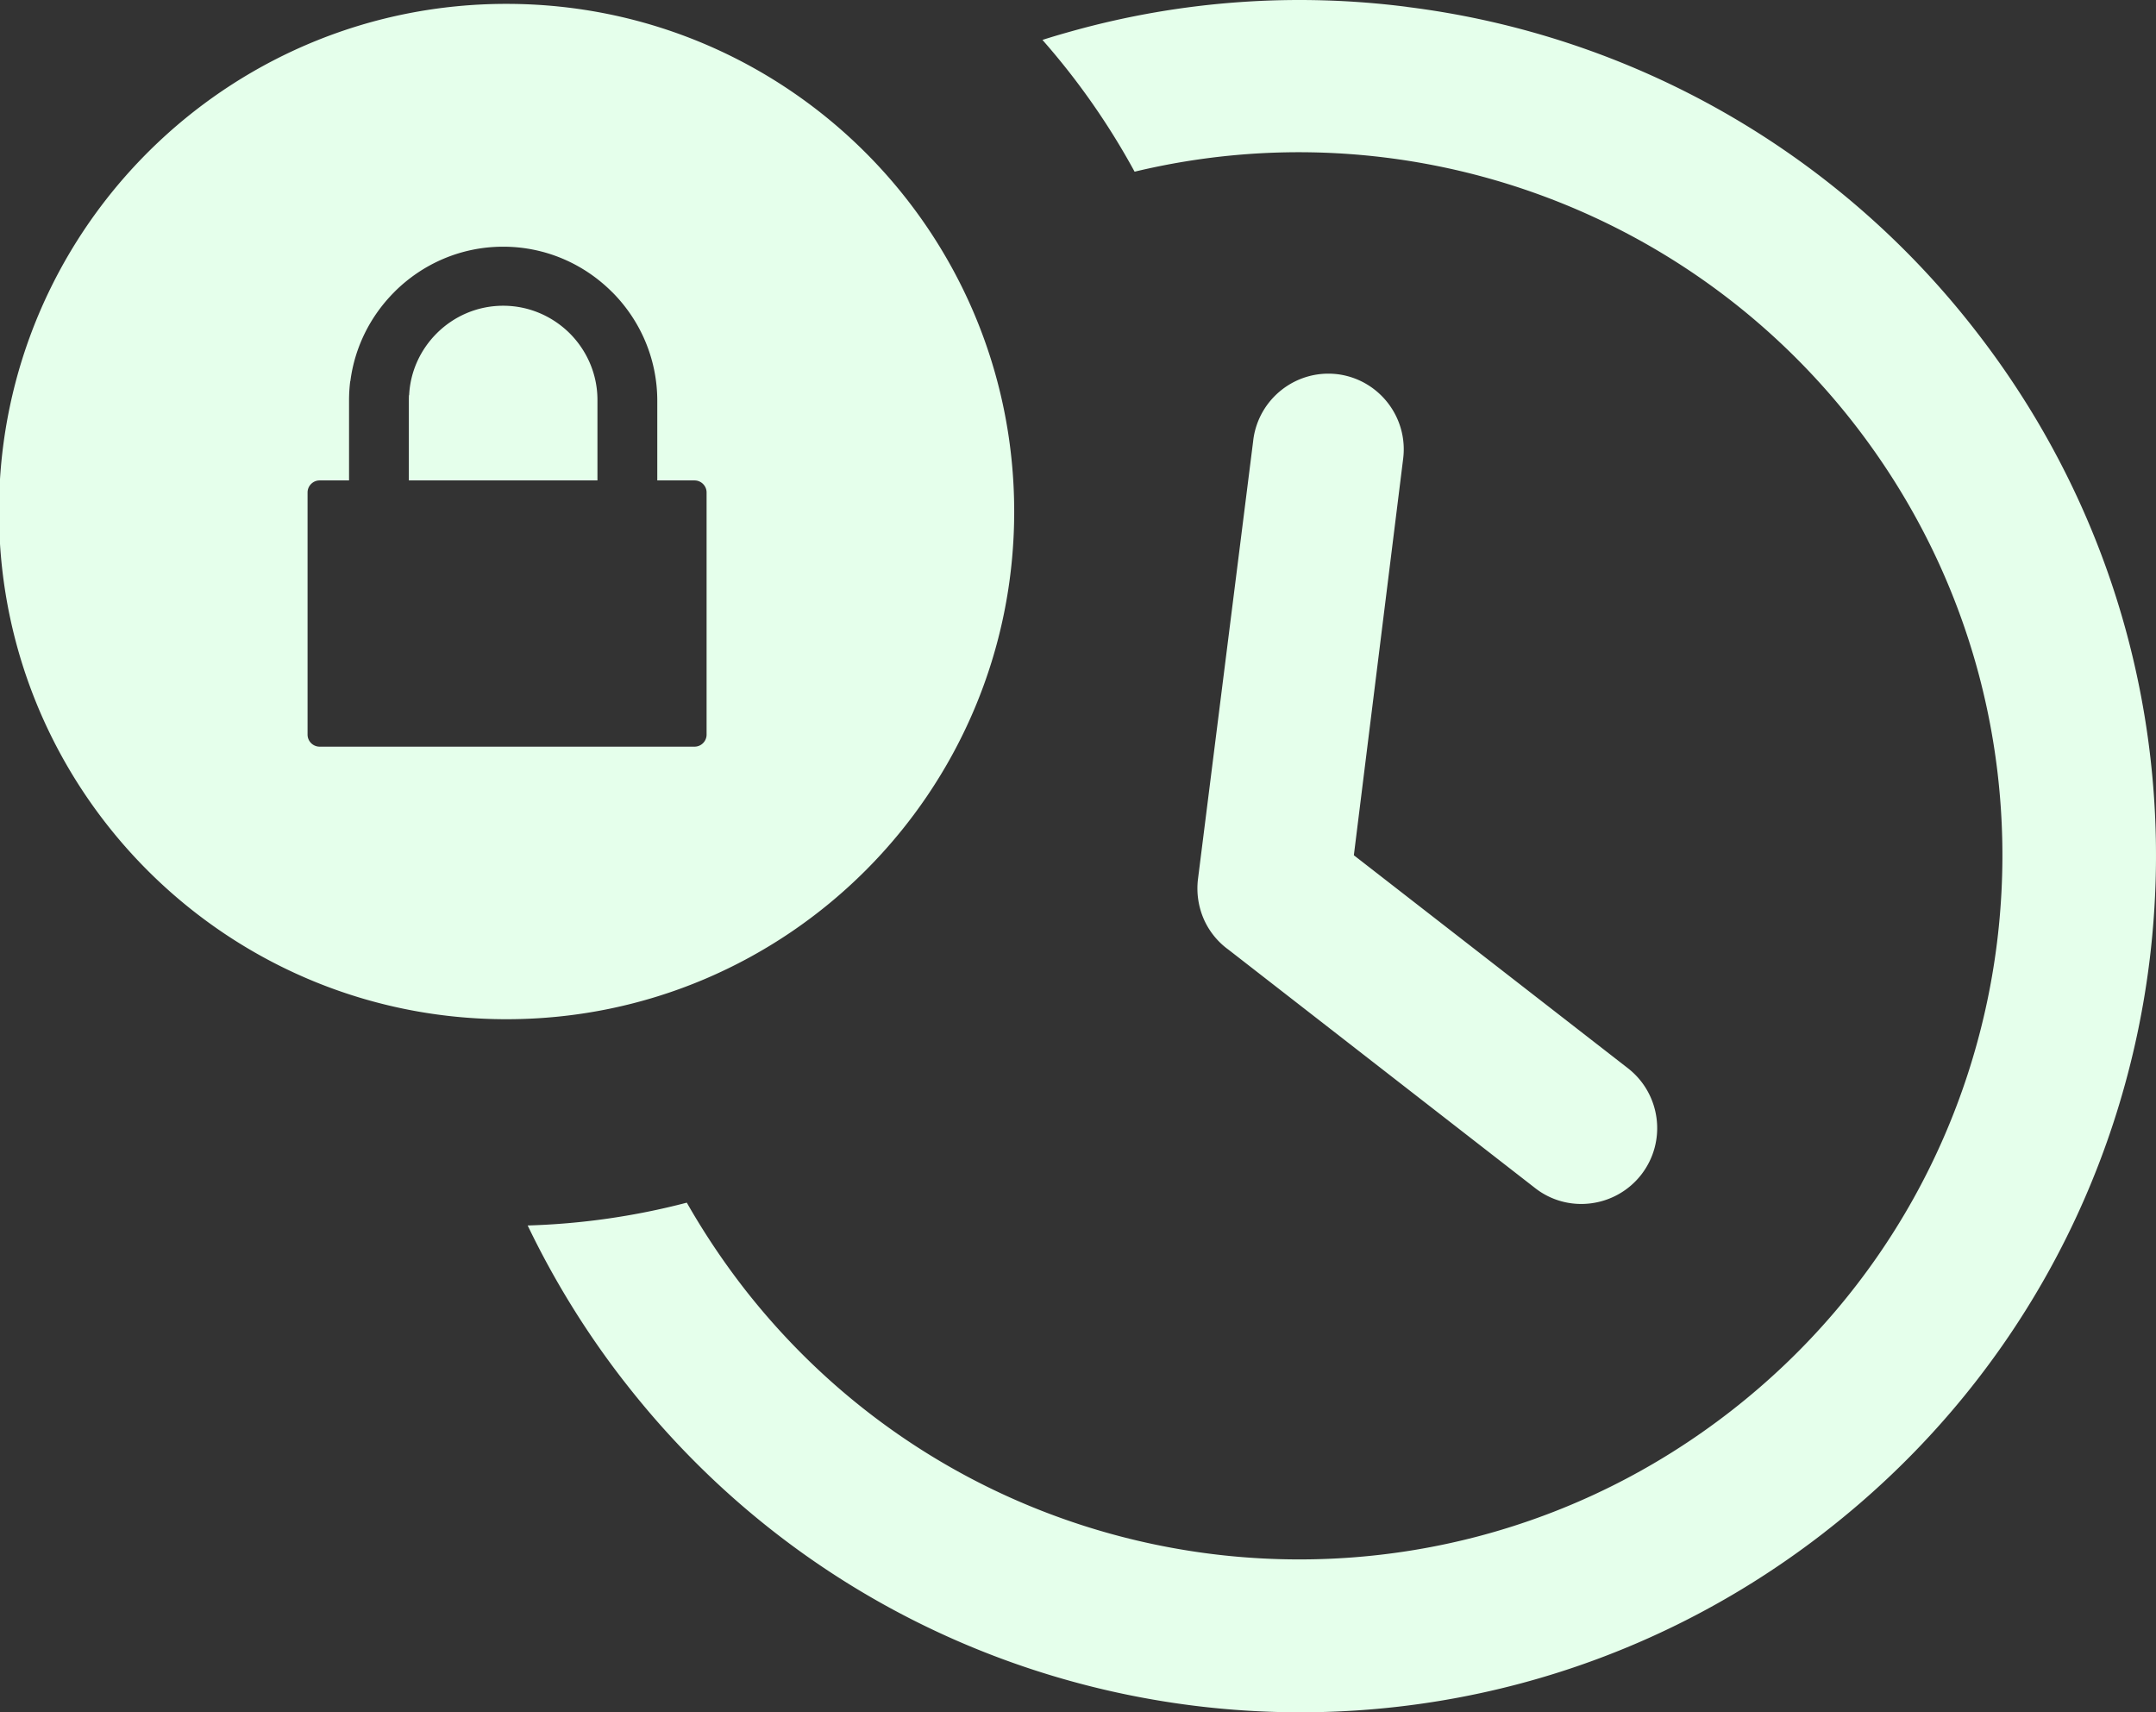
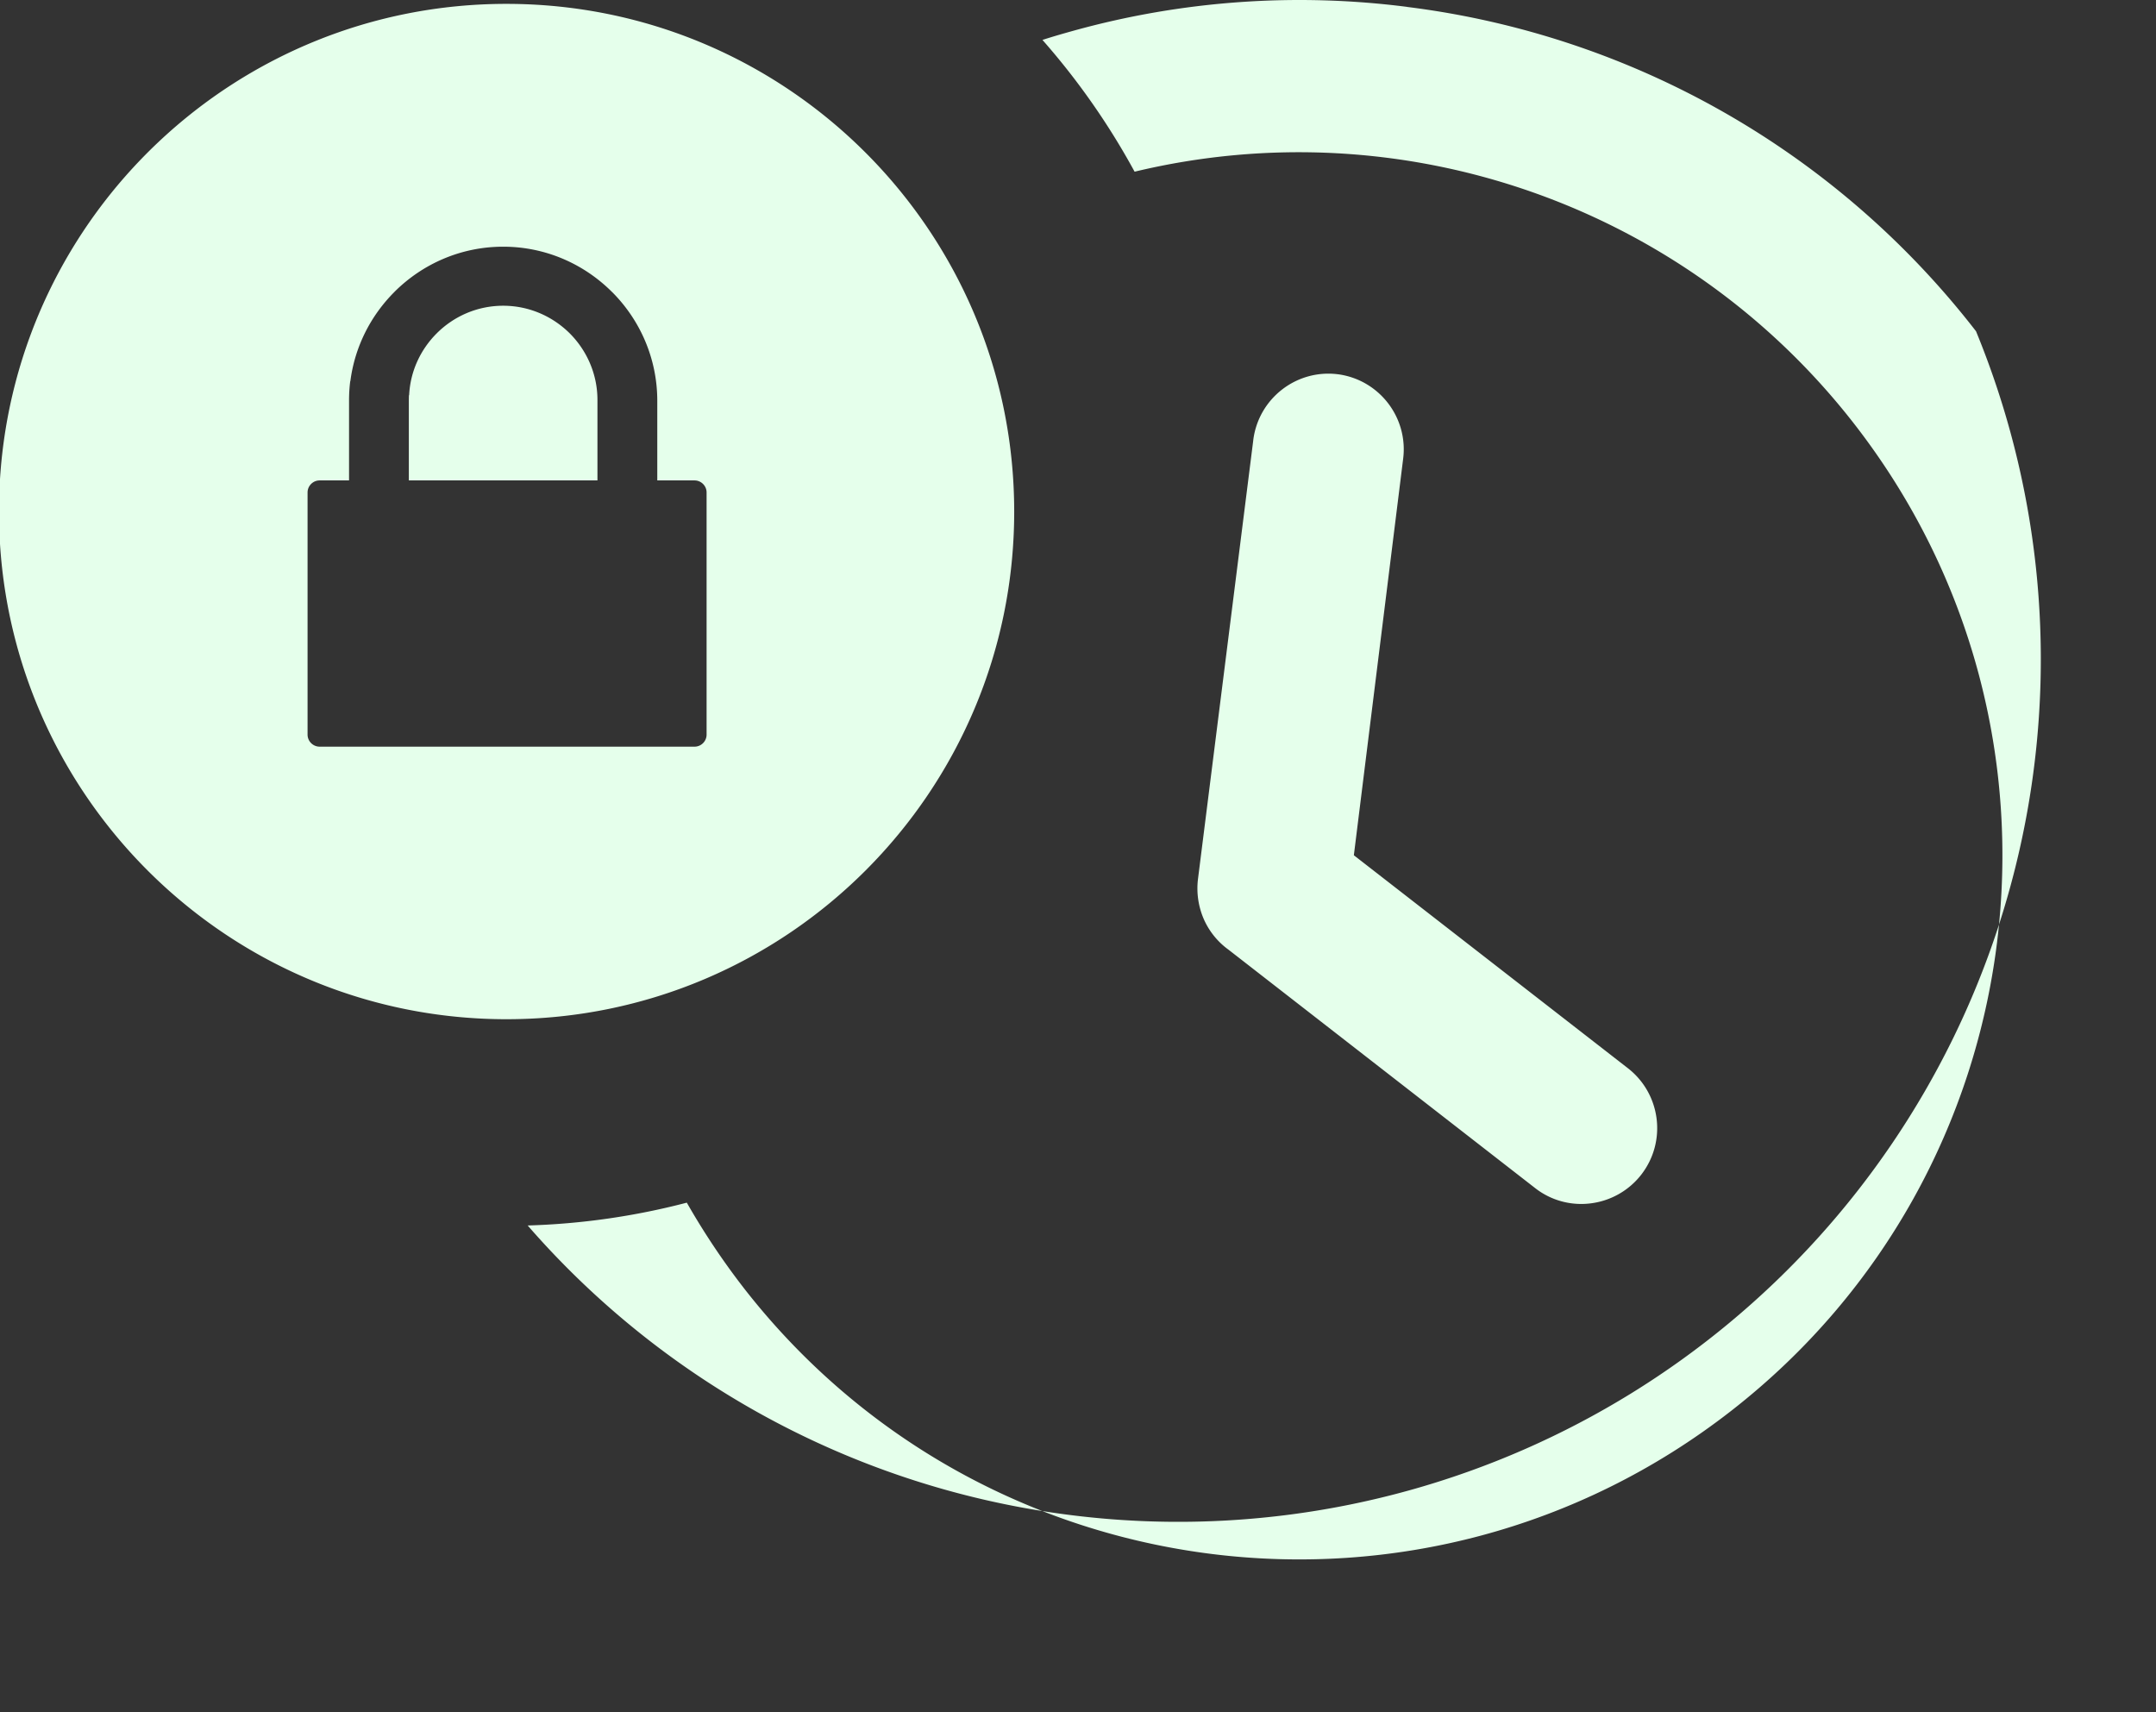
<svg xmlns="http://www.w3.org/2000/svg" fill="#e5ffeb" shape-rendering="geometricPrecision" text-rendering="geometricPrecision" image-rendering="optimizeQuality" fill-rule="evenodd" clip-rule="evenodd" viewBox="0 0 512 406.6">
  <rect x="0" y="0" width="512" height="406.6" fill="#333333" stroke="none" />
-   <path d="M334.1 1.64a202.504 202.504 0 0 1 135.16 77.02c68.84 88.6 52.82 216.19-35.78 285.03-.08.05-.14.11-.22.18-88.57 68.82-216.15 52.81-284.97-35.76-.04-.06-.09-.12-.14-.17A204.822 204.822 0 0 1 125.31 291a168.69 168.69 0 0 0 37.79-5.42 172.61 172.61 0 0 0 13.55 20.29c56.7 72.81 161.67 85.86 234.46 29.15 72.8-56.69 85.84-161.66 29.15-234.46-40.28-51.71-107.08-75.09-170.82-59.79a171.08 171.08 0 0 0-21.88-31.29c2.46-.8 4.95-1.51 7.46-2.21 25.77-7.13 52.69-9.03 79.19-5.63h-.11zM0 129.16v-15.4C3.97 50.8 56.26.95 120.21.92h.05c66.58-.01 120.55 53.93 120.59 120.51.03 66.58-53.93 120.56-120.51 120.59C56.33 242.04 3.97 192.17 0 129.16zm83.2-38.62c1.05-8.23 4.86-15.61 10.45-21.2v-.01c6.64-6.64 15.78-10.75 25.84-10.75 10.07 0 19.21 4.11 25.85 10.75l.02.01c6.62 6.62 10.73 15.77 10.73 25.83v18.91h8.9c1.54.03 2.81 1.3 2.81 2.86v57.5c0 1.57-1.28 2.86-2.85 2.86H75.9c-1.57 0-2.86-1.29-2.86-2.86v-57.5c0-1.57 1.29-2.86 2.86-2.86h6.99V95.09c0-1.53.09-3.06.28-4.55h.03zm13.89 23.54h44.8-.01V94.97c0-6.15-2.53-11.75-6.57-15.8-4.07-4.05-9.66-6.57-15.82-6.57-6.14 0-11.74 2.51-15.79 6.57-3.81 3.81-6.27 8.97-6.54 14.69h-.05l-.02 1.03v19.19zm200.53-9.57c1.24-9.88 10.24-16.88 20.09-15.64h.04c9.82 1.32 16.73 10.32 15.46 20.13l-11.7 94.09 65.06 50.55c7.85 6.1 9.3 17.4 3.2 25.28a18.011 18.011 0 0 1-11.95 6.82c-4.73.62-9.51-.68-13.26-3.62l-72.82-56.61a17.818 17.818 0 0 1-5.79-7.08 18.336 18.336 0 0 1-1.46-9.67l13.13-104.2v-.05z" />
+   <path d="M334.1 1.64a202.504 202.504 0 0 1 135.16 77.02A204.822 204.822 0 0 1 125.31 291a168.69 168.69 0 0 0 37.79-5.42 172.61 172.61 0 0 0 13.55 20.29c56.7 72.81 161.67 85.86 234.46 29.15 72.8-56.69 85.84-161.66 29.15-234.46-40.28-51.71-107.08-75.09-170.82-59.79a171.08 171.08 0 0 0-21.88-31.29c2.46-.8 4.95-1.51 7.46-2.21 25.77-7.13 52.69-9.03 79.19-5.63h-.11zM0 129.16v-15.4C3.97 50.8 56.26.95 120.21.92h.05c66.58-.01 120.55 53.93 120.59 120.51.03 66.58-53.93 120.56-120.51 120.59C56.33 242.04 3.97 192.17 0 129.16zm83.2-38.62c1.05-8.23 4.86-15.61 10.45-21.2v-.01c6.64-6.64 15.78-10.75 25.84-10.75 10.07 0 19.21 4.11 25.85 10.75l.02.01c6.62 6.62 10.73 15.77 10.73 25.83v18.91h8.9c1.54.03 2.81 1.3 2.81 2.86v57.5c0 1.57-1.28 2.86-2.85 2.86H75.9c-1.57 0-2.86-1.29-2.86-2.86v-57.5c0-1.57 1.29-2.86 2.86-2.86h6.99V95.09c0-1.53.09-3.06.28-4.55h.03zm13.89 23.54h44.8-.01V94.97c0-6.15-2.53-11.75-6.57-15.8-4.07-4.05-9.66-6.57-15.82-6.57-6.14 0-11.74 2.51-15.79 6.57-3.81 3.81-6.27 8.97-6.54 14.69h-.05l-.02 1.03v19.19zm200.53-9.57c1.24-9.88 10.24-16.88 20.09-15.64h.04c9.82 1.32 16.73 10.32 15.46 20.13l-11.7 94.09 65.06 50.55c7.85 6.1 9.3 17.4 3.2 25.28a18.011 18.011 0 0 1-11.95 6.82c-4.73.62-9.51-.68-13.26-3.62l-72.82-56.61a17.818 17.818 0 0 1-5.79-7.08 18.336 18.336 0 0 1-1.46-9.67l13.13-104.2v-.05z" />
</svg>